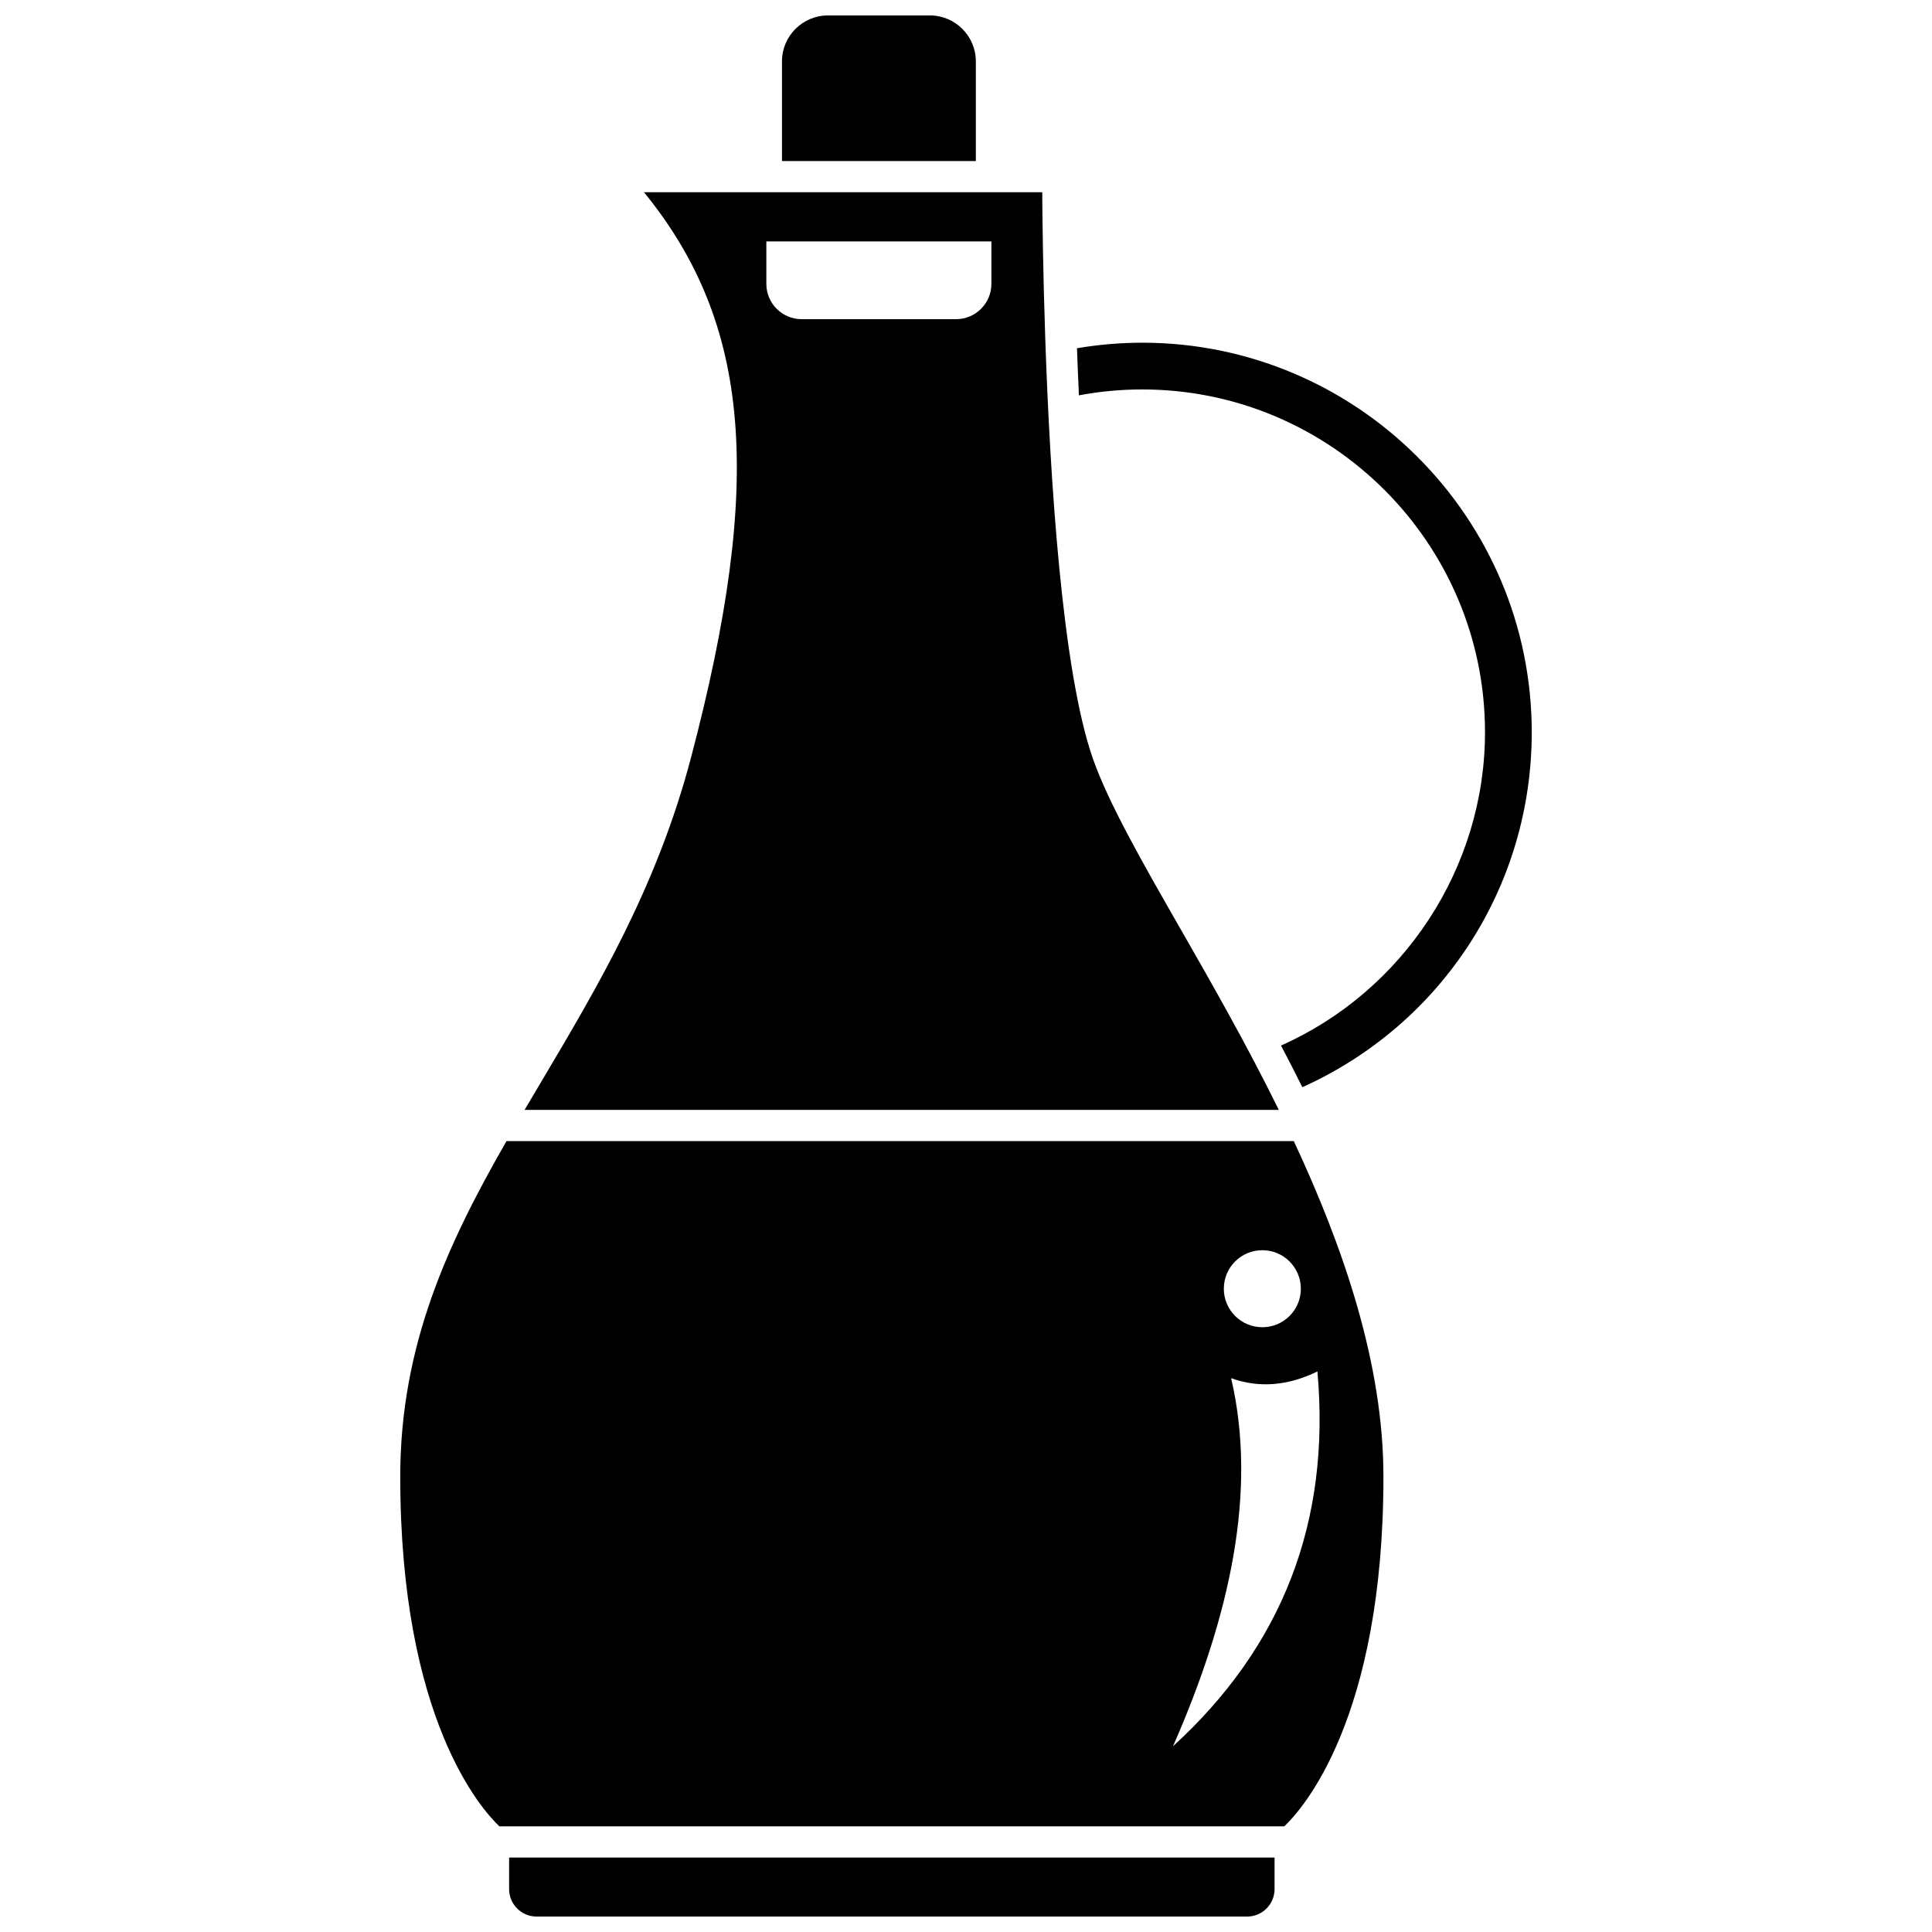
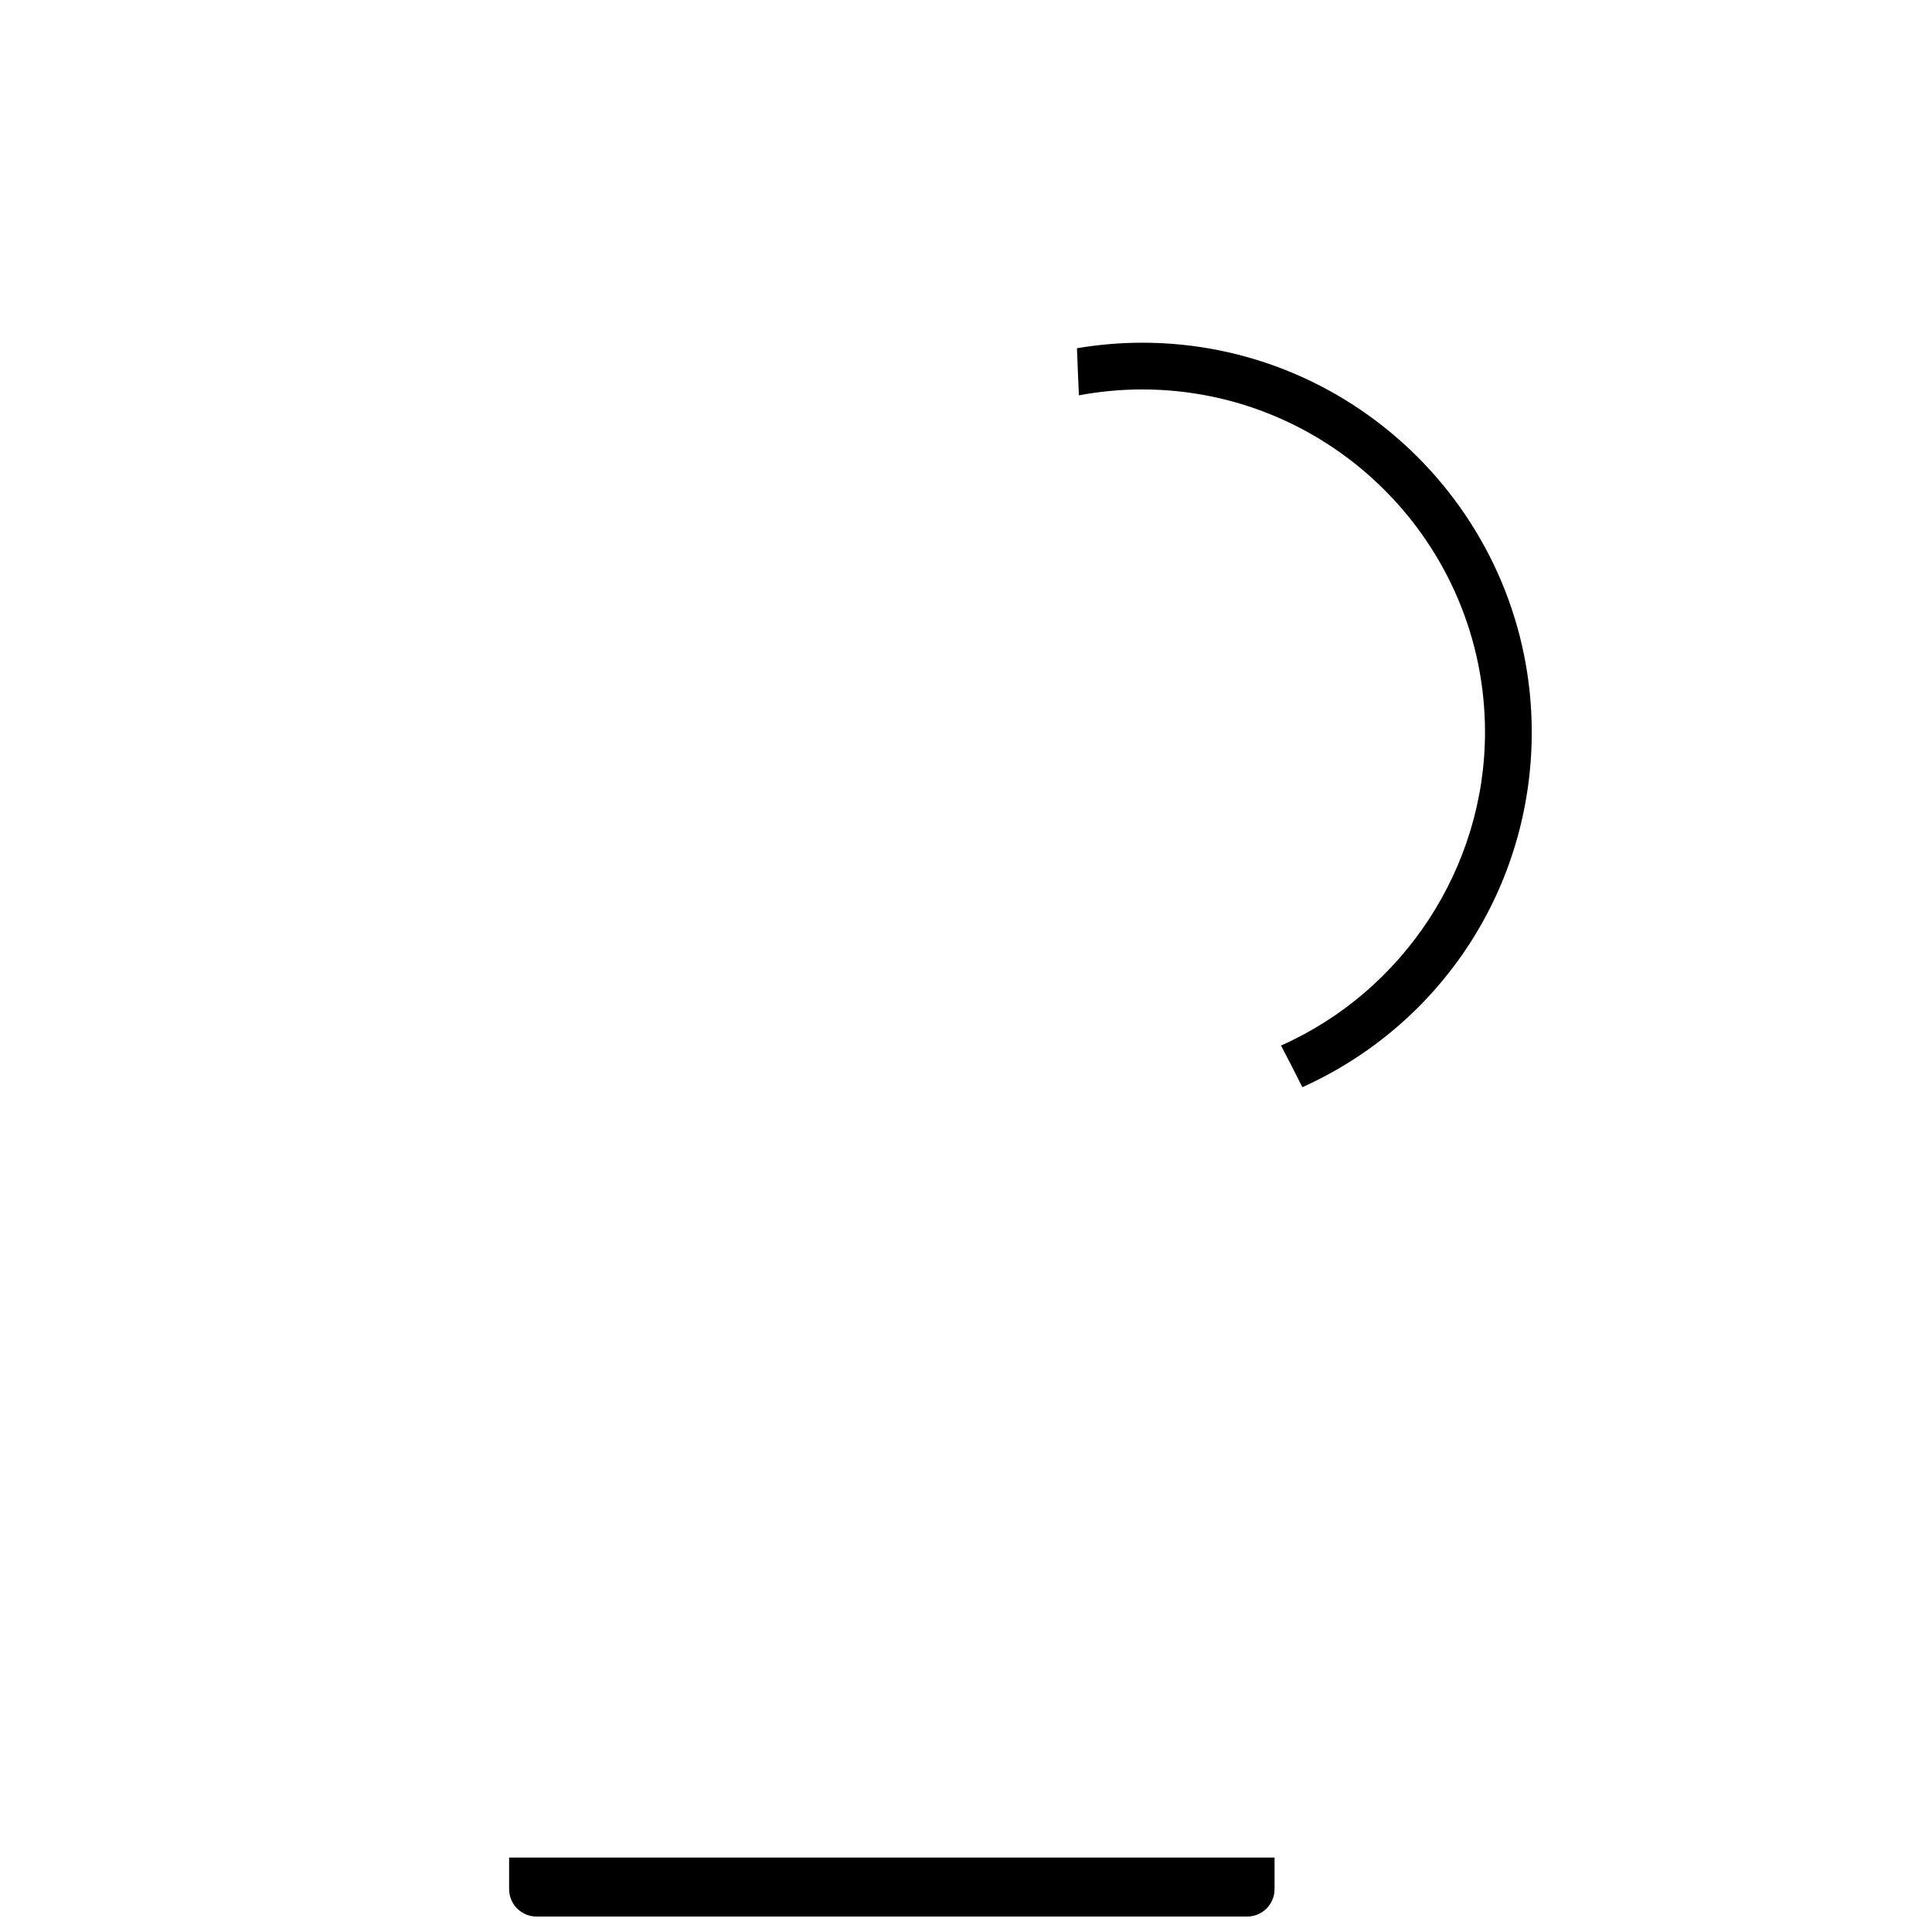
<svg xmlns="http://www.w3.org/2000/svg" width="800px" height="800px" version="1.1" viewBox="144 144 512 512">
  <defs>
    <clipPath id="b">
      <path d="m278 636h204v15.902h-204z" />
    </clipPath>
    <clipPath id="a">
      <path d="m351 148.09h52v38.906h-52z" />
    </clipPath>
  </defs>
-   <path d="m457 390.45c-10.312-18.008-19.215-33.562-23.375-45.422-8.156-23.25-11.359-74.273-12.621-111.32 0-0.008-0.008-0.012-0.008-0.016-0.016-0.078 0.012-0.152 0-0.23-0.59-17.418-0.75-31.727-0.793-38.527h-105.55c28.484 34.938 31.703 76.832 12.488 149.78-9.031 34.301-24.676 60.648-39.801 86.125-1.449 2.441-2.887 4.871-4.32 7.301h199.88c-8.484-17.246-17.73-33.43-25.898-47.695zm-50.27-171.23c0 5.172-4.191 9.363-9.363 9.363h-40.914c-5.172 0-9.363-4.191-9.363-9.363v-11.238h59.641z" />
  <g clip-path="url(#b)">
    <path d="m278.92 644.64c0 4.004 3.258 7.266 7.266 7.266h188.32c4.004 0 7.266-3.258 7.266-7.266v-8.375h-202.85z" />
  </g>
-   <path d="m278.23 446.4c-15.414 26.879-28.16 53.969-28.16 88.922 0 64.238 21.52 88.18 26.277 92.68h208c4.715-4.465 26.277-28.387 26.277-92.68 0-29.816-10.52-60.594-23.754-88.918h-208.64zm176.63 160.37c15.27-34.797 22.344-67.746 15.402-97.535 7.379 2.648 15.004 2.051 22.871-1.785 3.57 40.039-9.461 73.023-38.273 99.32zm23.672-111.04c-5.637 0-10.207-4.57-10.207-10.207 0-5.637 4.57-10.207 10.207-10.207s10.207 4.57 10.207 10.207c0.004 5.637-4.57 10.207-10.207 10.207z" />
  <path d="m446.69 234.82c-5.805 0-11.602 0.512-17.281 1.465 0.148 4.031 0.316 8.207 0.512 12.48 5.504-1.023 11.121-1.559 16.77-1.559 50.098 0 90.852 40.754 90.852 90.852 0 35.816-21.562 68.578-54.059 83.023 1.906 3.617 3.789 7.301 5.656 11.039 37.031-16.703 60.789-53.18 60.789-94.062 0-56.926-46.312-103.24-103.24-103.24z" />
  <g clip-path="url(#a)">
-     <path d="m402.61 160.27c0-6.715-5.461-12.18-12.176-12.18h-27.023c-6.715 0-12.18 5.465-12.18 12.18v26.406h51.379z" />
-   </g>
+     </g>
</svg>